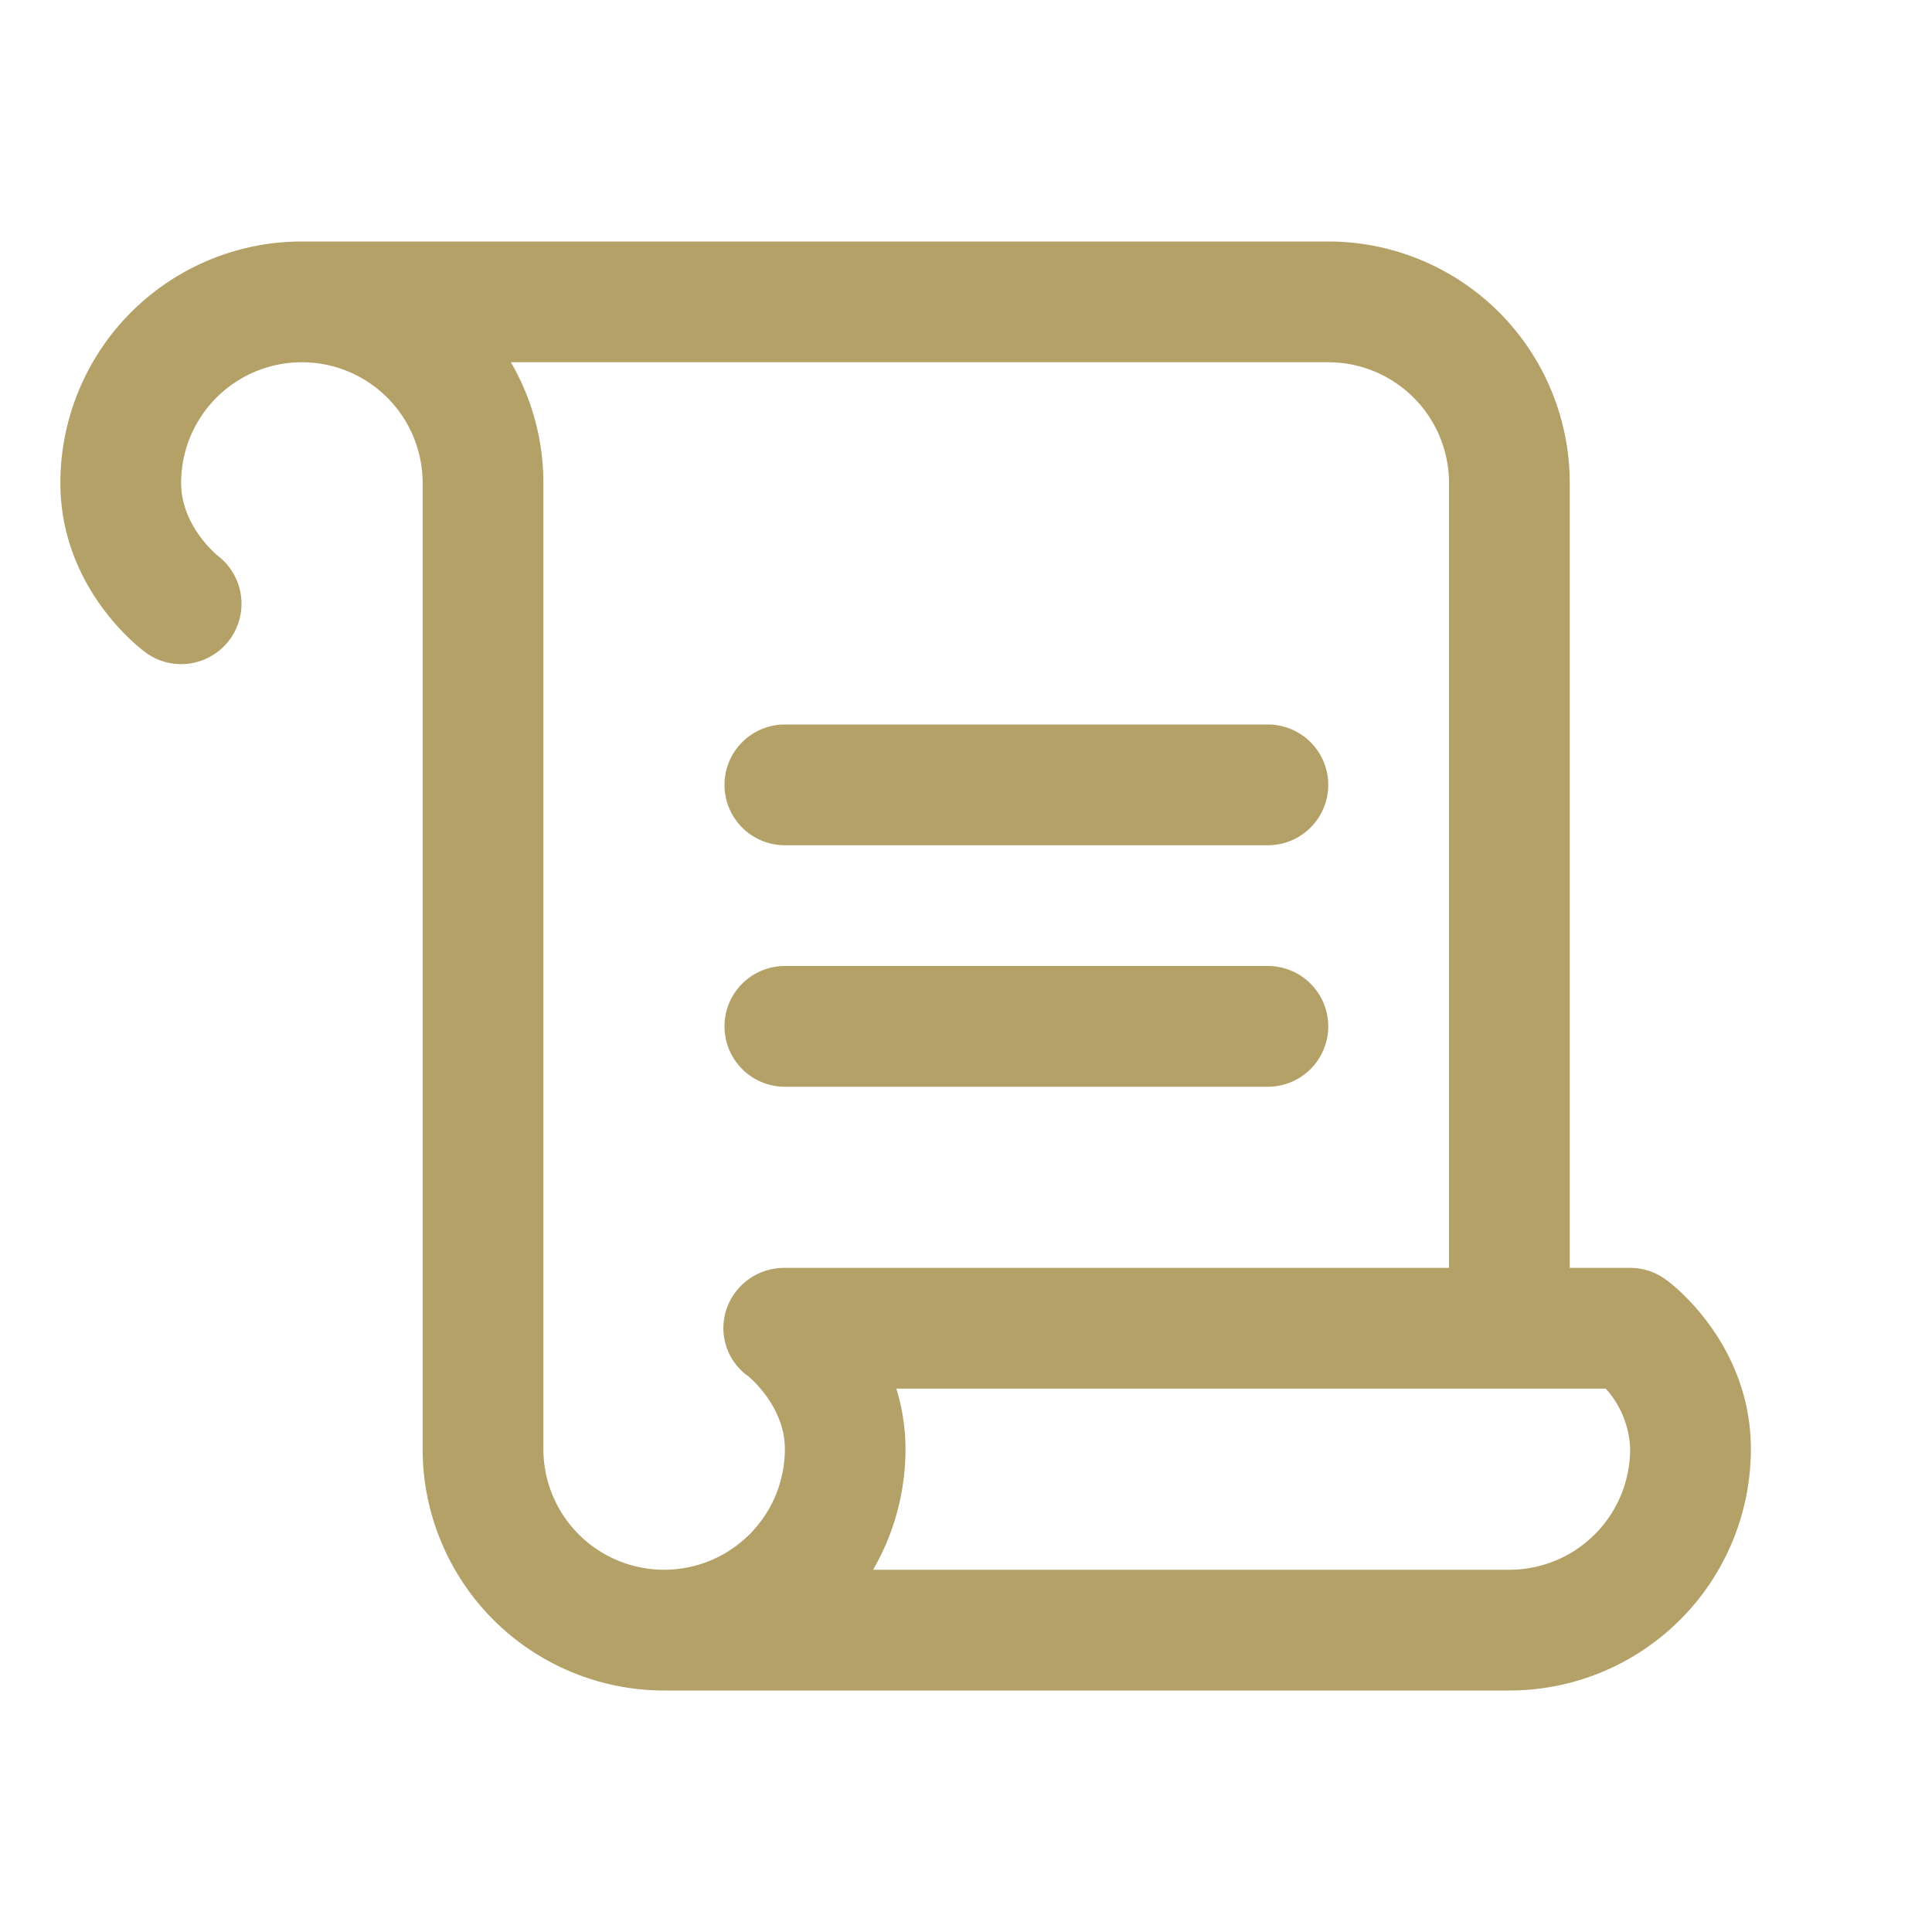
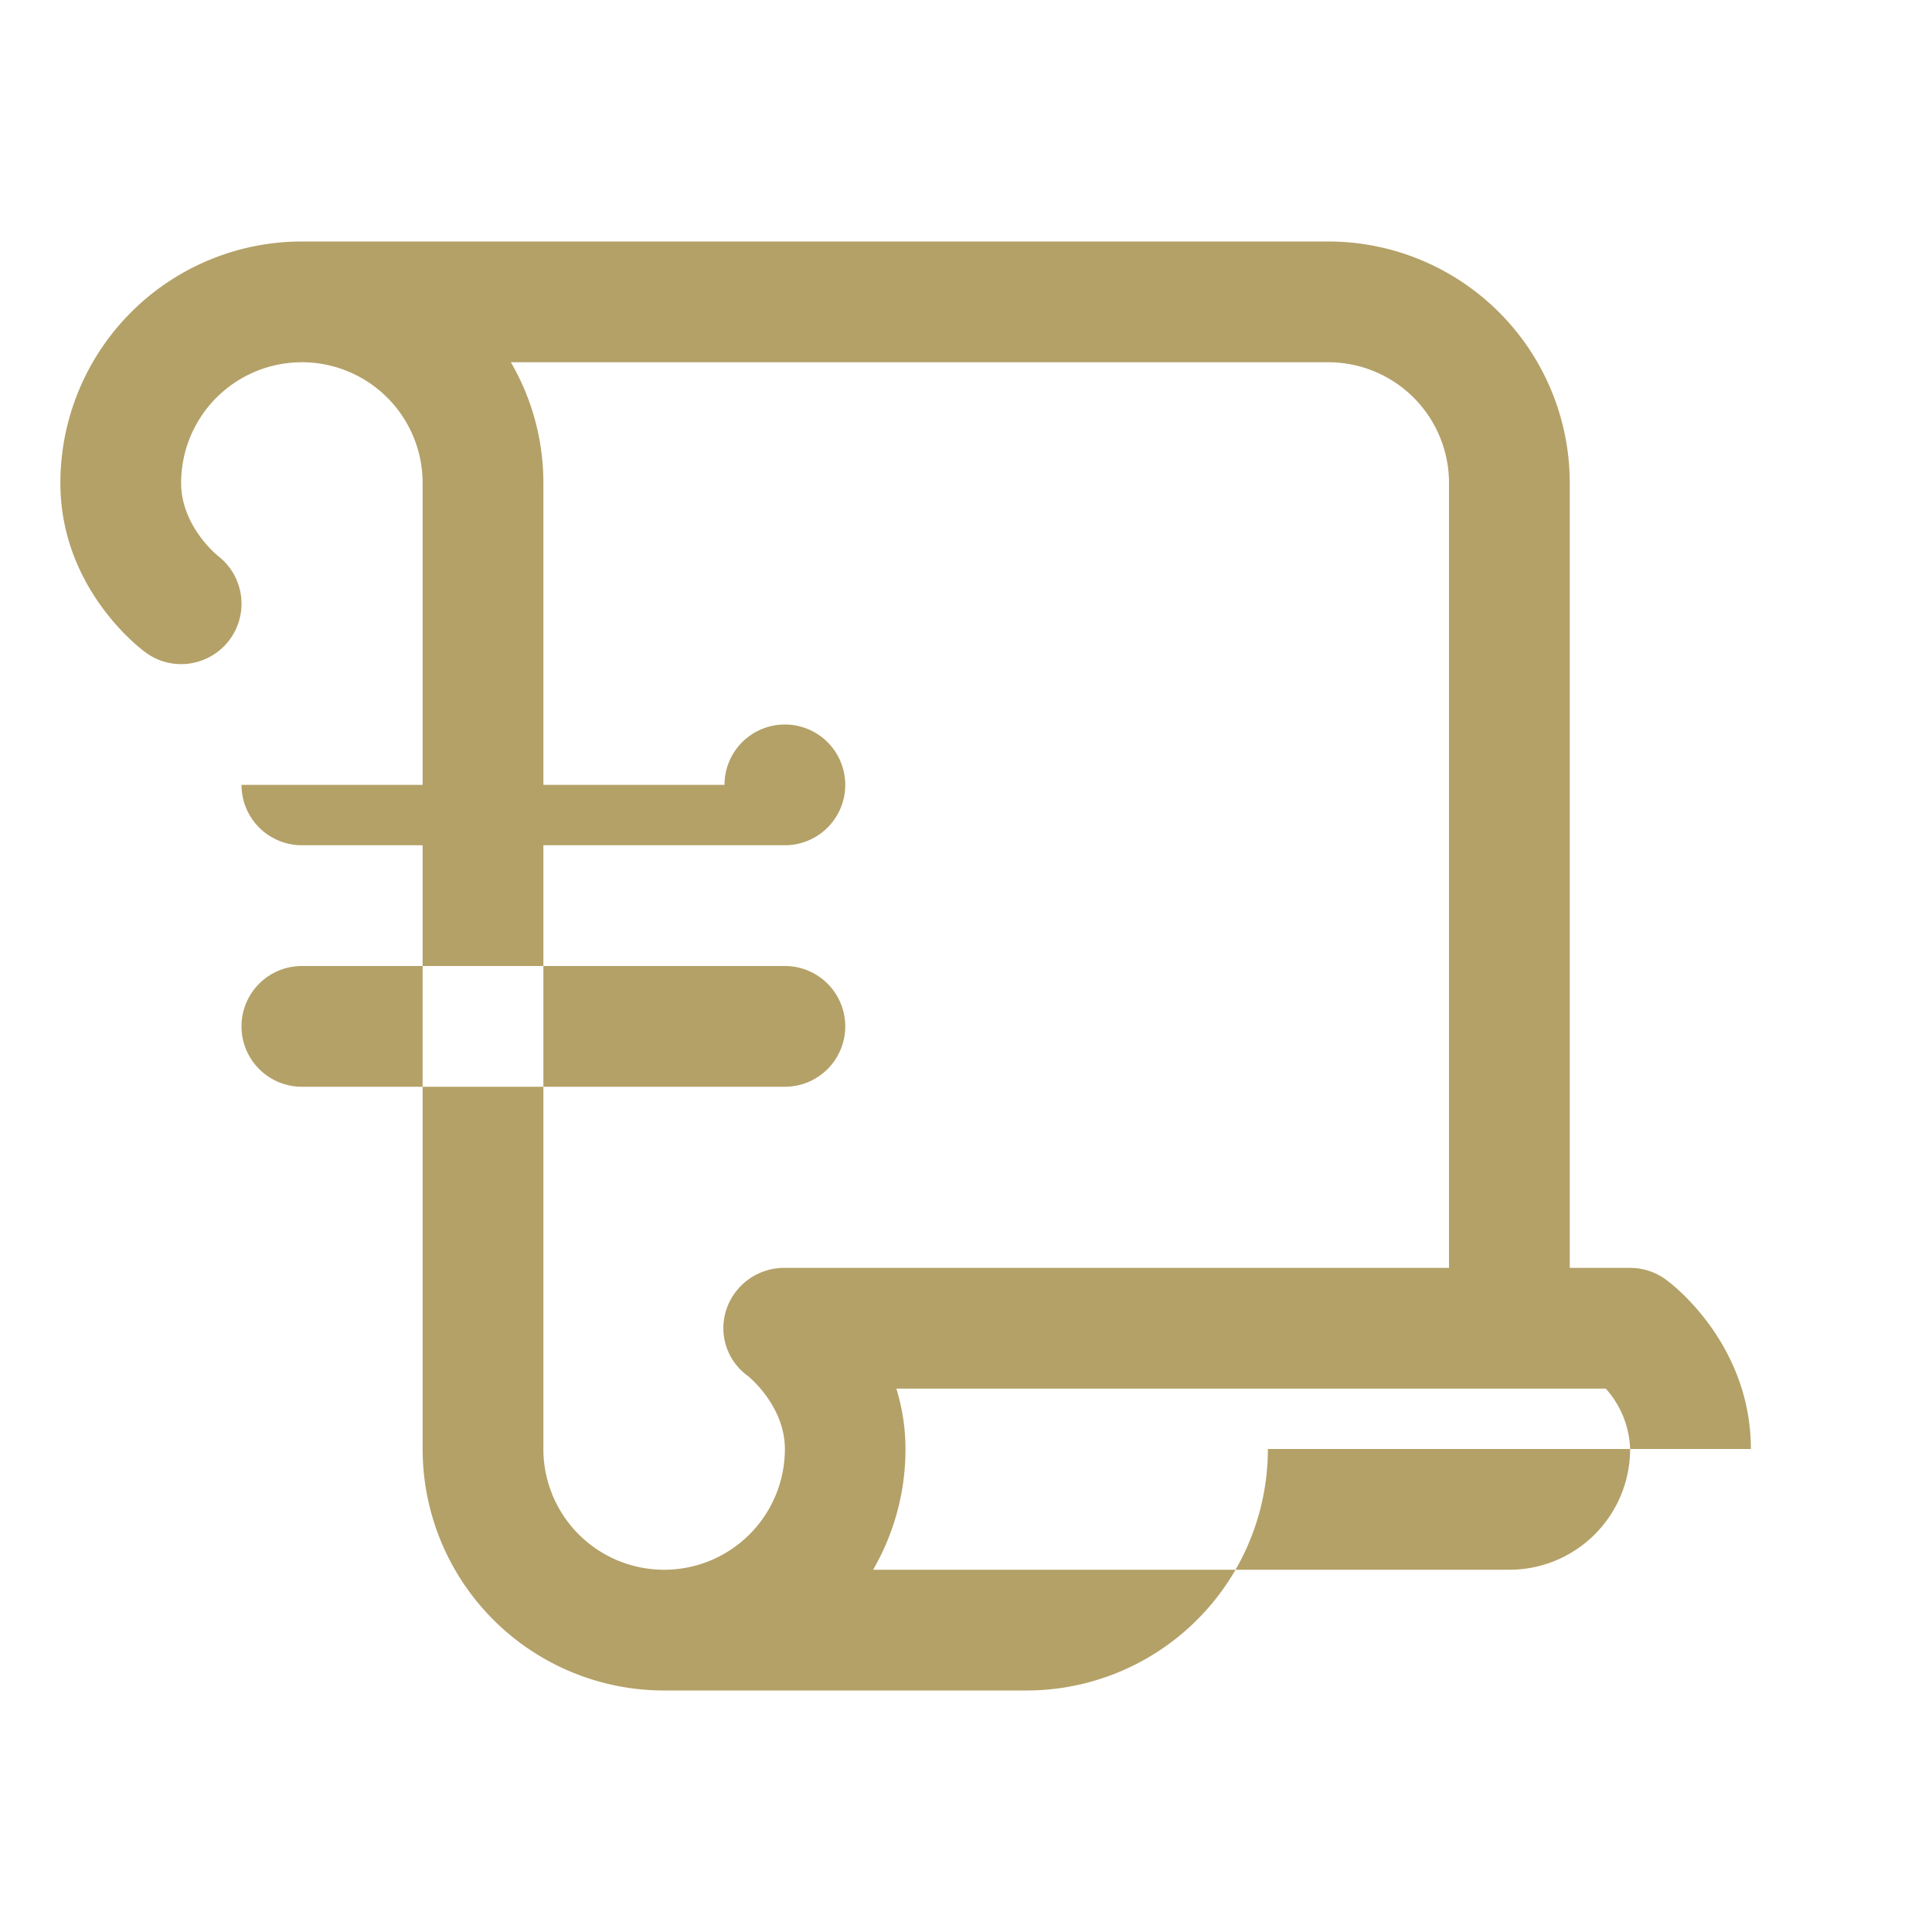
<svg xmlns="http://www.w3.org/2000/svg" width="2em" height="2em" viewBox="0 0 256 256">
-   <path fill="#B4A168" d="M96 104a8 8 0 0 1 8-8h64a8 8 0 0 1 0 16h-64a8 8 0 0 1-8-8m8 40h64a8 8 0 0 0 0-16h-64a8 8 0 0 0 0 16m128 48a32 32 0 0 1-32 32H88a32 32 0 0 1-32-32V64a16 16 0 0 0-32 0c0 5.74 4.83 9.62 4.88 9.66A8 8 0 0 1 24 88a7.9 7.9 0 0 1-4.79-1.61C18.05 85.54 8 77.61 8 64a32 32 0 0 1 32-32h136a32 32 0 0 1 32 32v104h8a8 8 0 0 1 4.8 1.6c1.2.86 11.2 8.79 11.2 22.4M96.26 173.48A8.07 8.07 0 0 1 104 168h88V64a16 16 0 0 0-16-16H67.69A31.7 31.7 0 0 1 72 64v128a16 16 0 0 0 32 0c0-5.74-4.83-9.62-4.88-9.66a7.82 7.82 0 0 1-2.86-8.86M216 192a12.58 12.58 0 0 0-3.23-8h-94a27 27 0 0 1 1.21 8a31.8 31.8 0 0 1-4.29 16H200a16 16 0 0 0 16-16" />
+   <path fill="#B4A168" d="M96 104a8 8 0 0 1 8-8a8 8 0 0 1 0 16h-64a8 8 0 0 1-8-8m8 40h64a8 8 0 0 0 0-16h-64a8 8 0 0 0 0 16m128 48a32 32 0 0 1-32 32H88a32 32 0 0 1-32-32V64a16 16 0 0 0-32 0c0 5.74 4.83 9.62 4.88 9.66A8 8 0 0 1 24 88a7.9 7.9 0 0 1-4.79-1.61C18.05 85.54 8 77.61 8 64a32 32 0 0 1 32-32h136a32 32 0 0 1 32 32v104h8a8 8 0 0 1 4.8 1.6c1.2.86 11.2 8.79 11.2 22.4M96.26 173.48A8.07 8.07 0 0 1 104 168h88V64a16 16 0 0 0-16-16H67.69A31.7 31.7 0 0 1 72 64v128a16 16 0 0 0 32 0c0-5.74-4.83-9.62-4.88-9.66a7.82 7.82 0 0 1-2.86-8.86M216 192a12.58 12.58 0 0 0-3.23-8h-94a27 27 0 0 1 1.21 8a31.8 31.8 0 0 1-4.29 16H200a16 16 0 0 0 16-16" />
</svg>